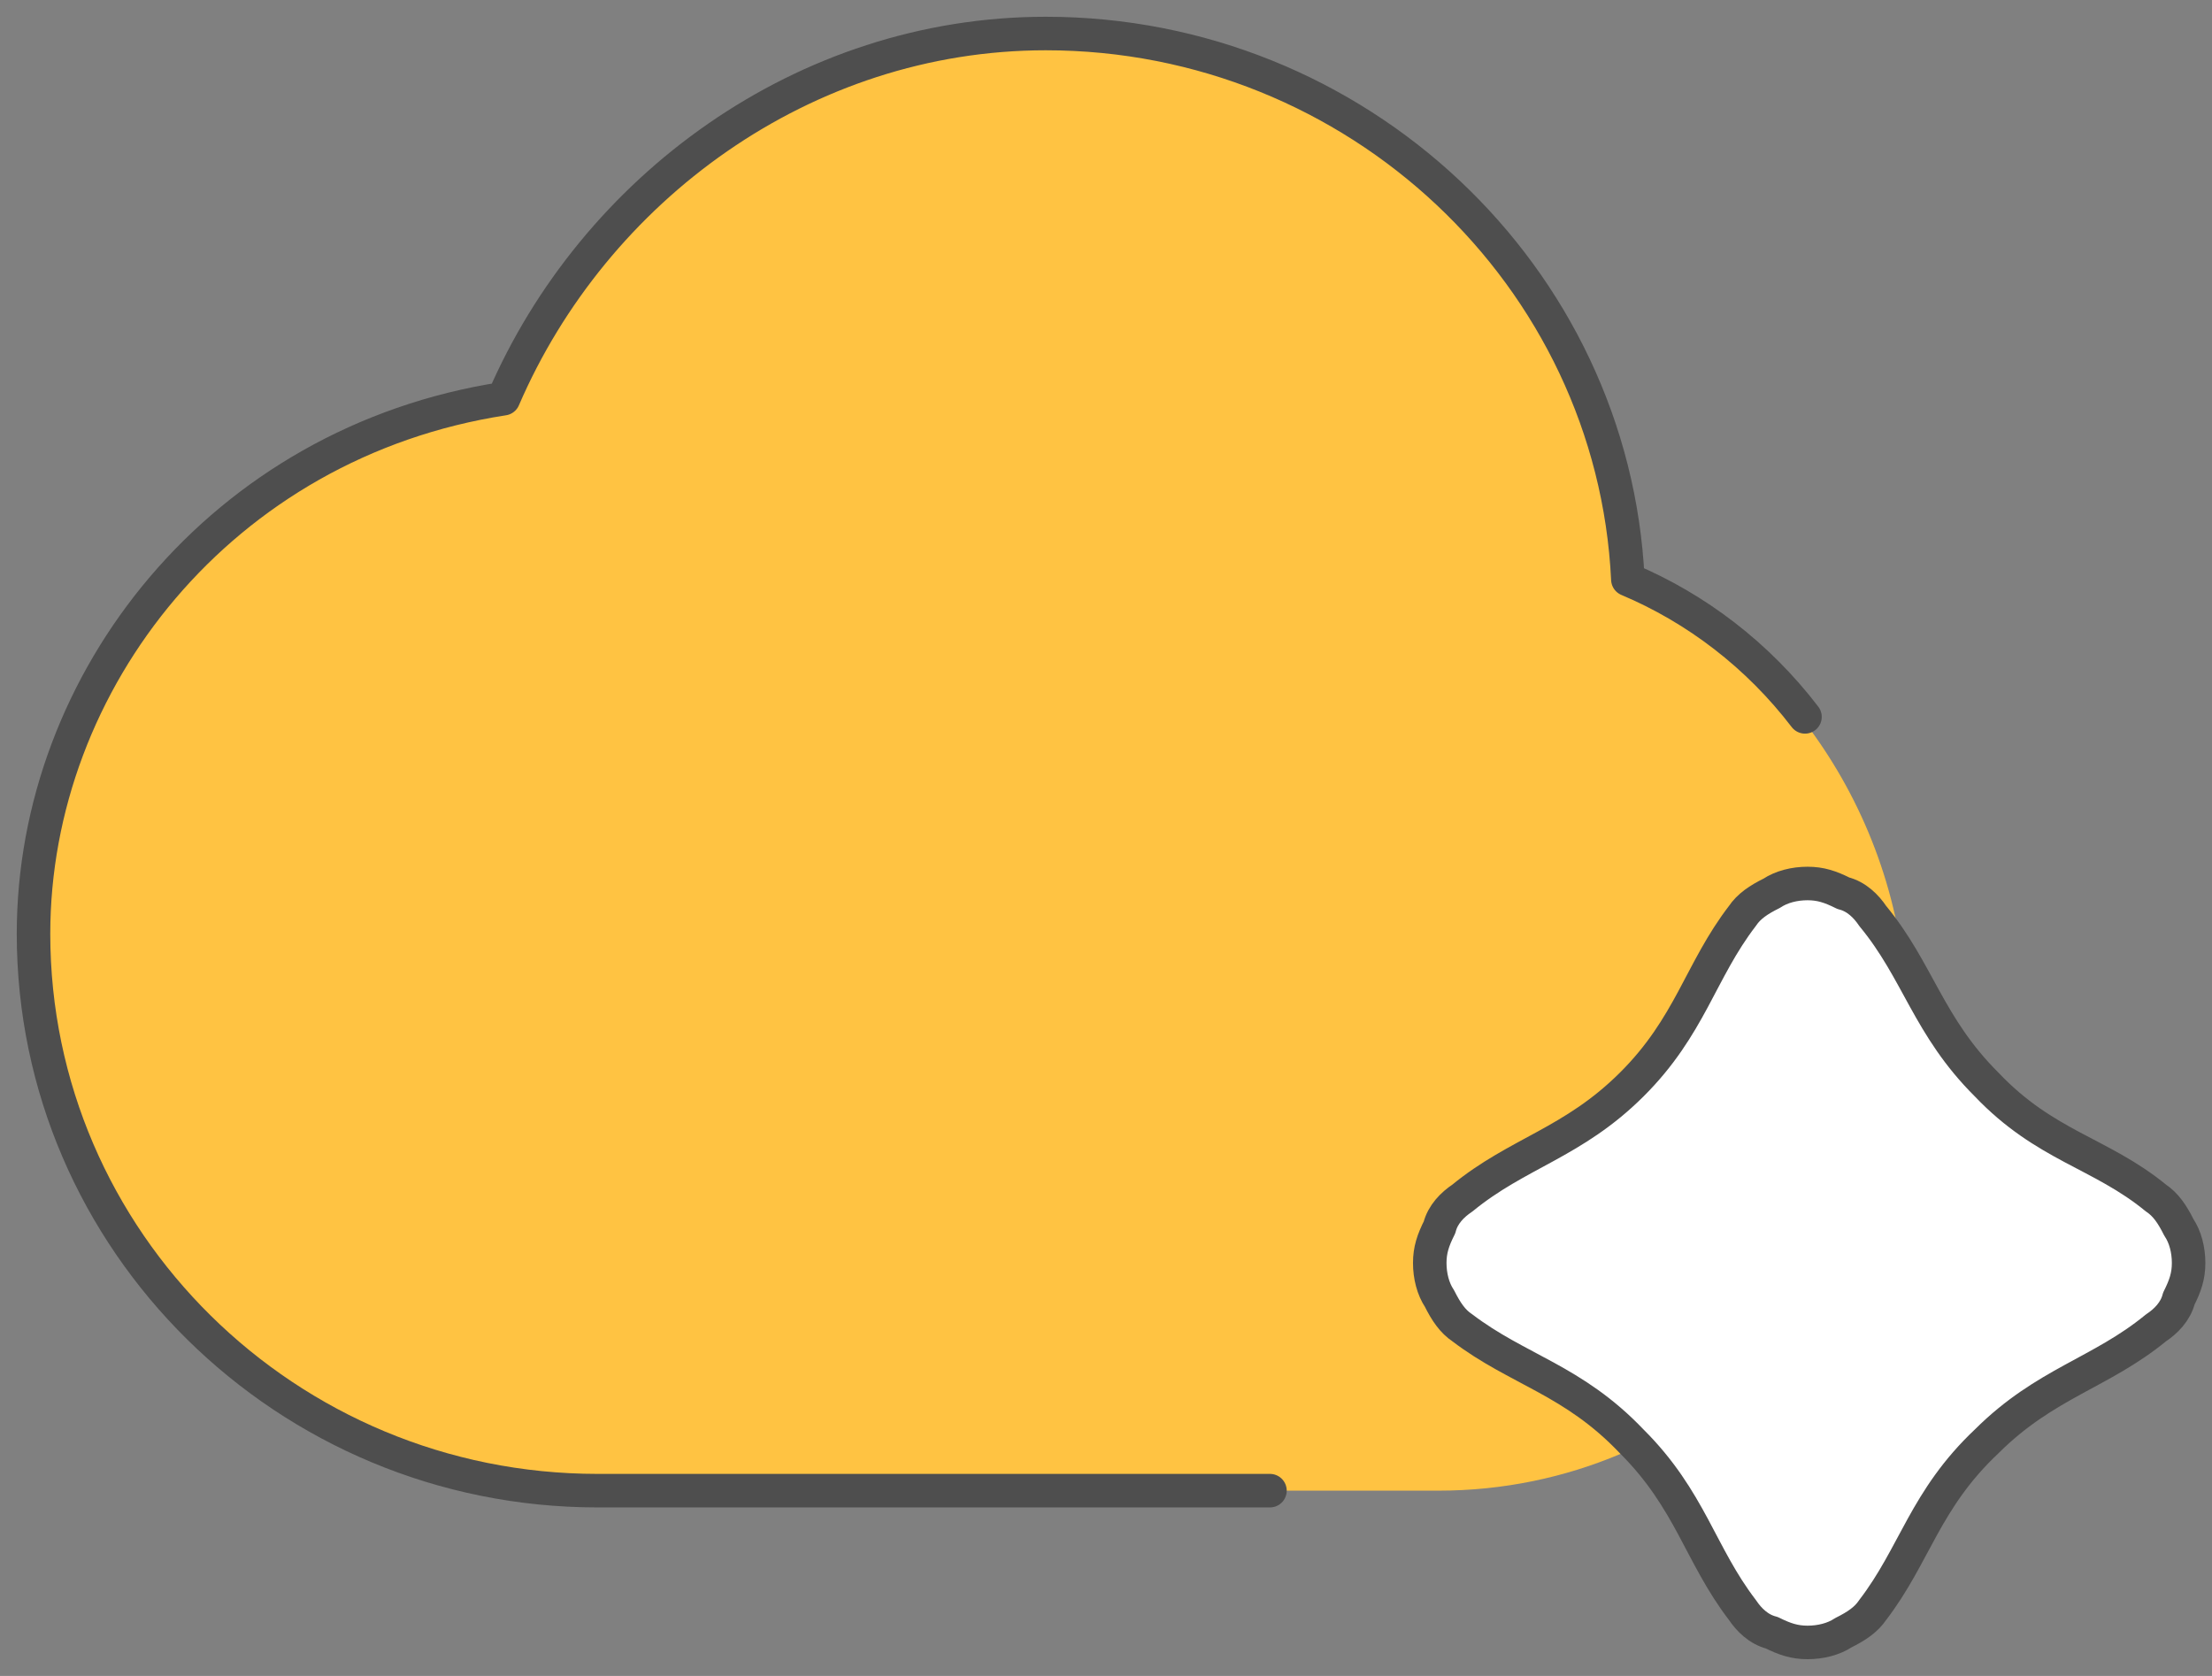
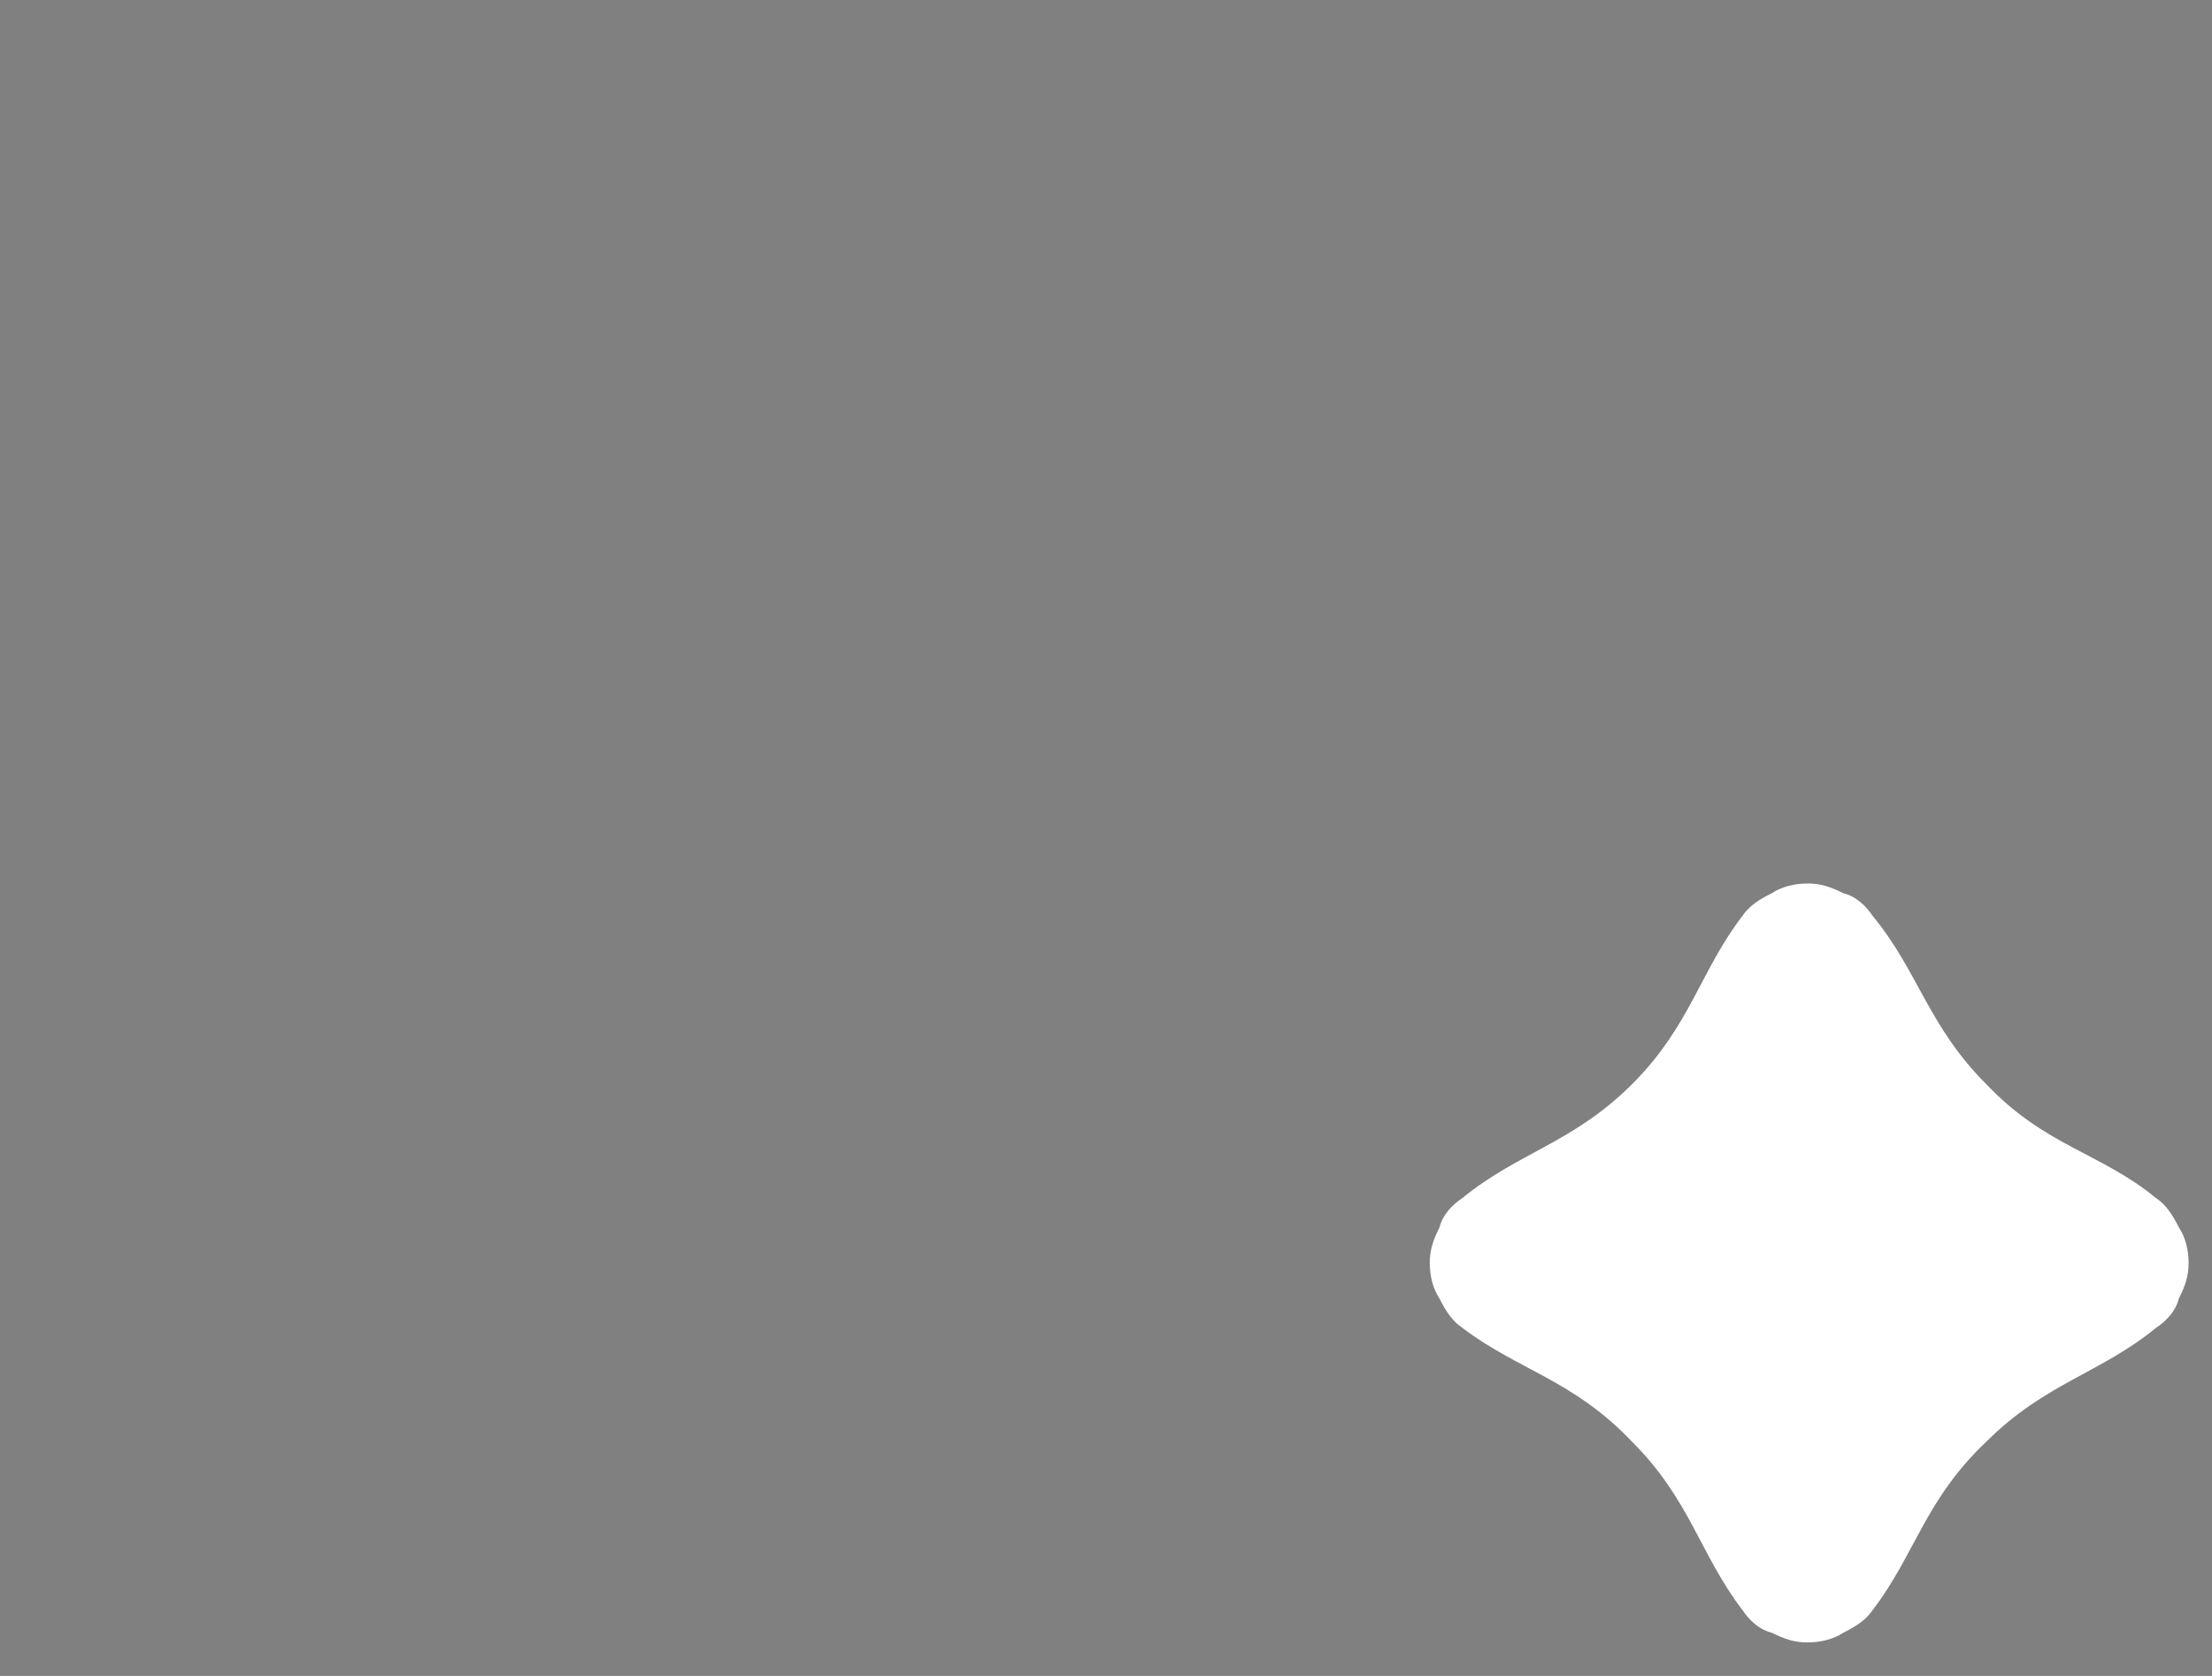
<svg xmlns="http://www.w3.org/2000/svg" width="66" height="50" viewBox="0 0 66 50" fill="none">
  <rect x="0" y="0" width="66" height="50" fill="#808080" stroke="none" />
-   <path d="M17.762 44.472C8.504 44.472 1 37.033 1 27.86C1 20.26 6.587 13.23 14.974 11.873C17.601 5.618 23.823 1 31.09 1C40.392 1 47.992 8.213 48.509 17.299C53.44 19.452 56.895 24.749 56.895 30.487C56.895 38.206 50.64 44.472 42.921 44.472H17.762Z" fill="#FFC342" />
  <path d="M59.277 32.357C57.528 30.616 57.236 28.971 55.876 27.326C55.682 27.036 55.39 26.745 55.001 26.649C54.613 26.455 54.321 26.358 53.932 26.358C53.544 26.358 53.155 26.455 52.864 26.649C52.475 26.842 52.183 27.036 51.989 27.326C50.726 28.971 50.434 30.616 48.685 32.357C46.936 34.099 45.284 34.389 43.632 35.744C43.341 35.938 43.049 36.228 42.952 36.615C42.758 37.002 42.66 37.292 42.66 37.679C42.66 38.066 42.758 38.453 42.952 38.743C43.146 39.13 43.341 39.421 43.632 39.614C45.284 40.872 46.936 41.163 48.685 43.001C50.434 44.742 50.726 46.387 51.989 48.032C52.183 48.323 52.475 48.613 52.864 48.71C53.252 48.903 53.544 49 53.932 49C54.321 49 54.71 48.903 55.001 48.71C55.39 48.516 55.682 48.323 55.876 48.032C57.139 46.387 57.431 44.742 59.277 43.001C61.026 41.259 62.678 40.969 64.33 39.614C64.622 39.421 64.913 39.13 65.01 38.743C65.205 38.356 65.302 38.066 65.302 37.679C65.302 37.292 65.205 36.905 65.01 36.615C64.816 36.228 64.622 35.938 64.33 35.744C62.678 34.389 61.026 34.196 59.277 32.357Z" fill="white" />
-   <path d="M53.856 21.387C52.454 19.554 50.62 18.151 48.571 17.288C48.139 8.227 40.48 1 31.204 1C23.976 1 17.72 5.638 15.023 11.895C6.609 13.189 1 20.309 1 27.86C1 37.029 8.551 44.472 17.828 44.472H37.892" stroke="#4E4E4E" stroke-miterlimit="133.333" stroke-linecap="round" stroke-linejoin="round" />
-   <path d="M59.277 32.357C57.528 30.616 57.236 28.971 55.876 27.326C55.682 27.036 55.39 26.745 55.001 26.649C54.613 26.455 54.321 26.358 53.932 26.358C53.544 26.358 53.155 26.455 52.864 26.649C52.475 26.842 52.183 27.036 51.989 27.326C50.726 28.971 50.434 30.616 48.685 32.357C46.936 34.099 45.284 34.389 43.632 35.744C43.341 35.938 43.049 36.228 42.952 36.615C42.758 37.002 42.66 37.292 42.66 37.679C42.66 38.066 42.758 38.453 42.952 38.743C43.146 39.13 43.341 39.421 43.632 39.614C45.284 40.872 46.936 41.163 48.685 43.001C50.434 44.742 50.726 46.387 51.989 48.032C52.183 48.323 52.475 48.613 52.864 48.71C53.252 48.903 53.544 49 53.932 49C54.321 49 54.71 48.903 55.001 48.71C55.39 48.516 55.682 48.323 55.876 48.032C57.139 46.387 57.431 44.742 59.277 43.001C61.026 41.259 62.678 40.969 64.33 39.614C64.622 39.421 64.913 39.13 65.01 38.743C65.205 38.356 65.302 38.066 65.302 37.679C65.302 37.292 65.205 36.905 65.01 36.615C64.816 36.228 64.622 35.938 64.33 35.744C62.678 34.389 61.026 34.196 59.277 32.357Z" stroke="#4E4E4E" stroke-linecap="round" stroke-linejoin="round" />
</svg>